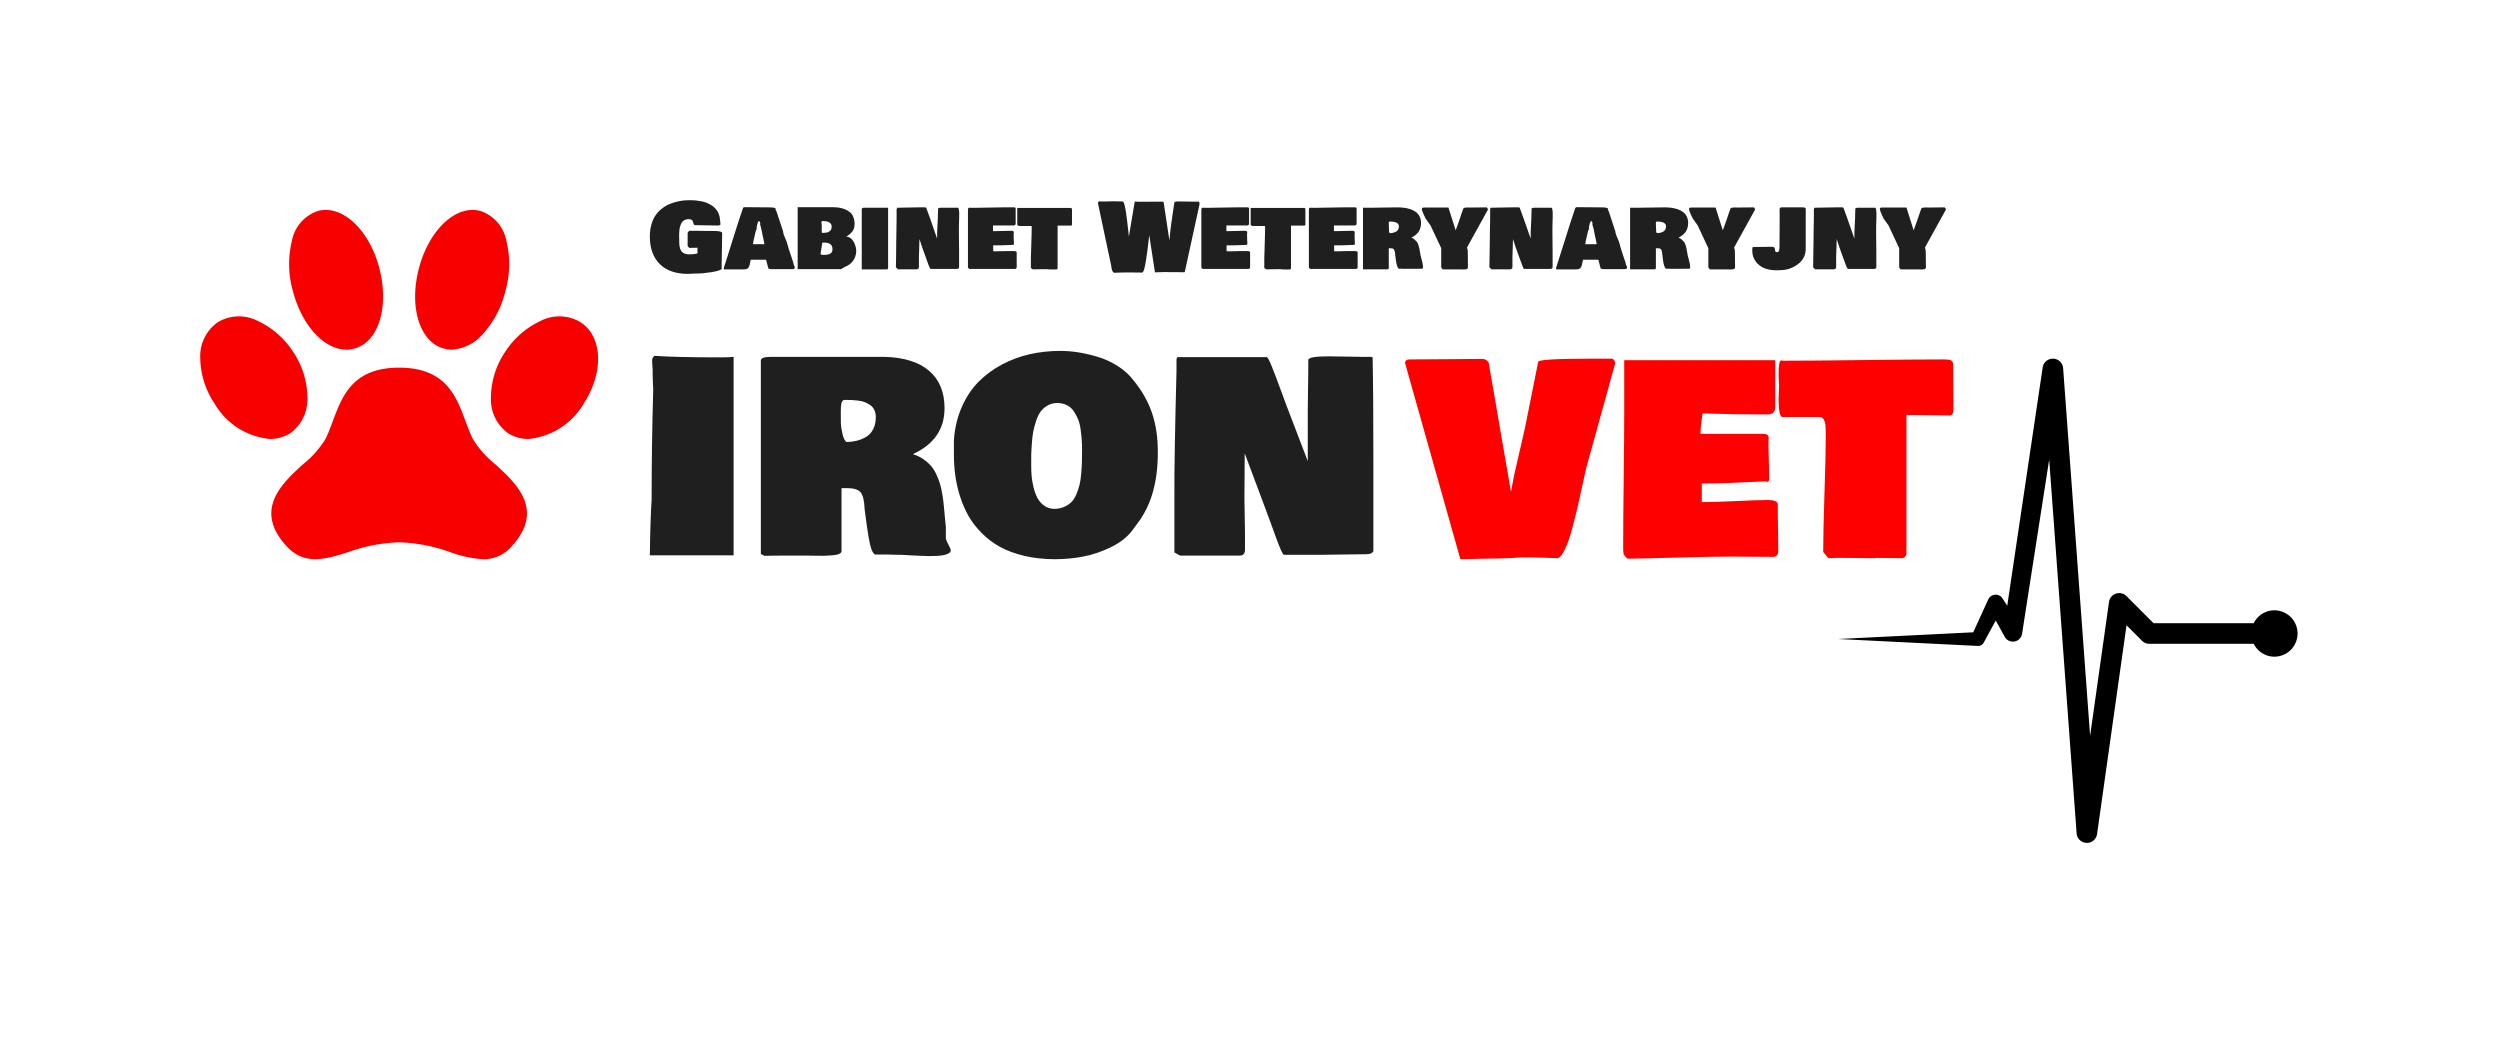
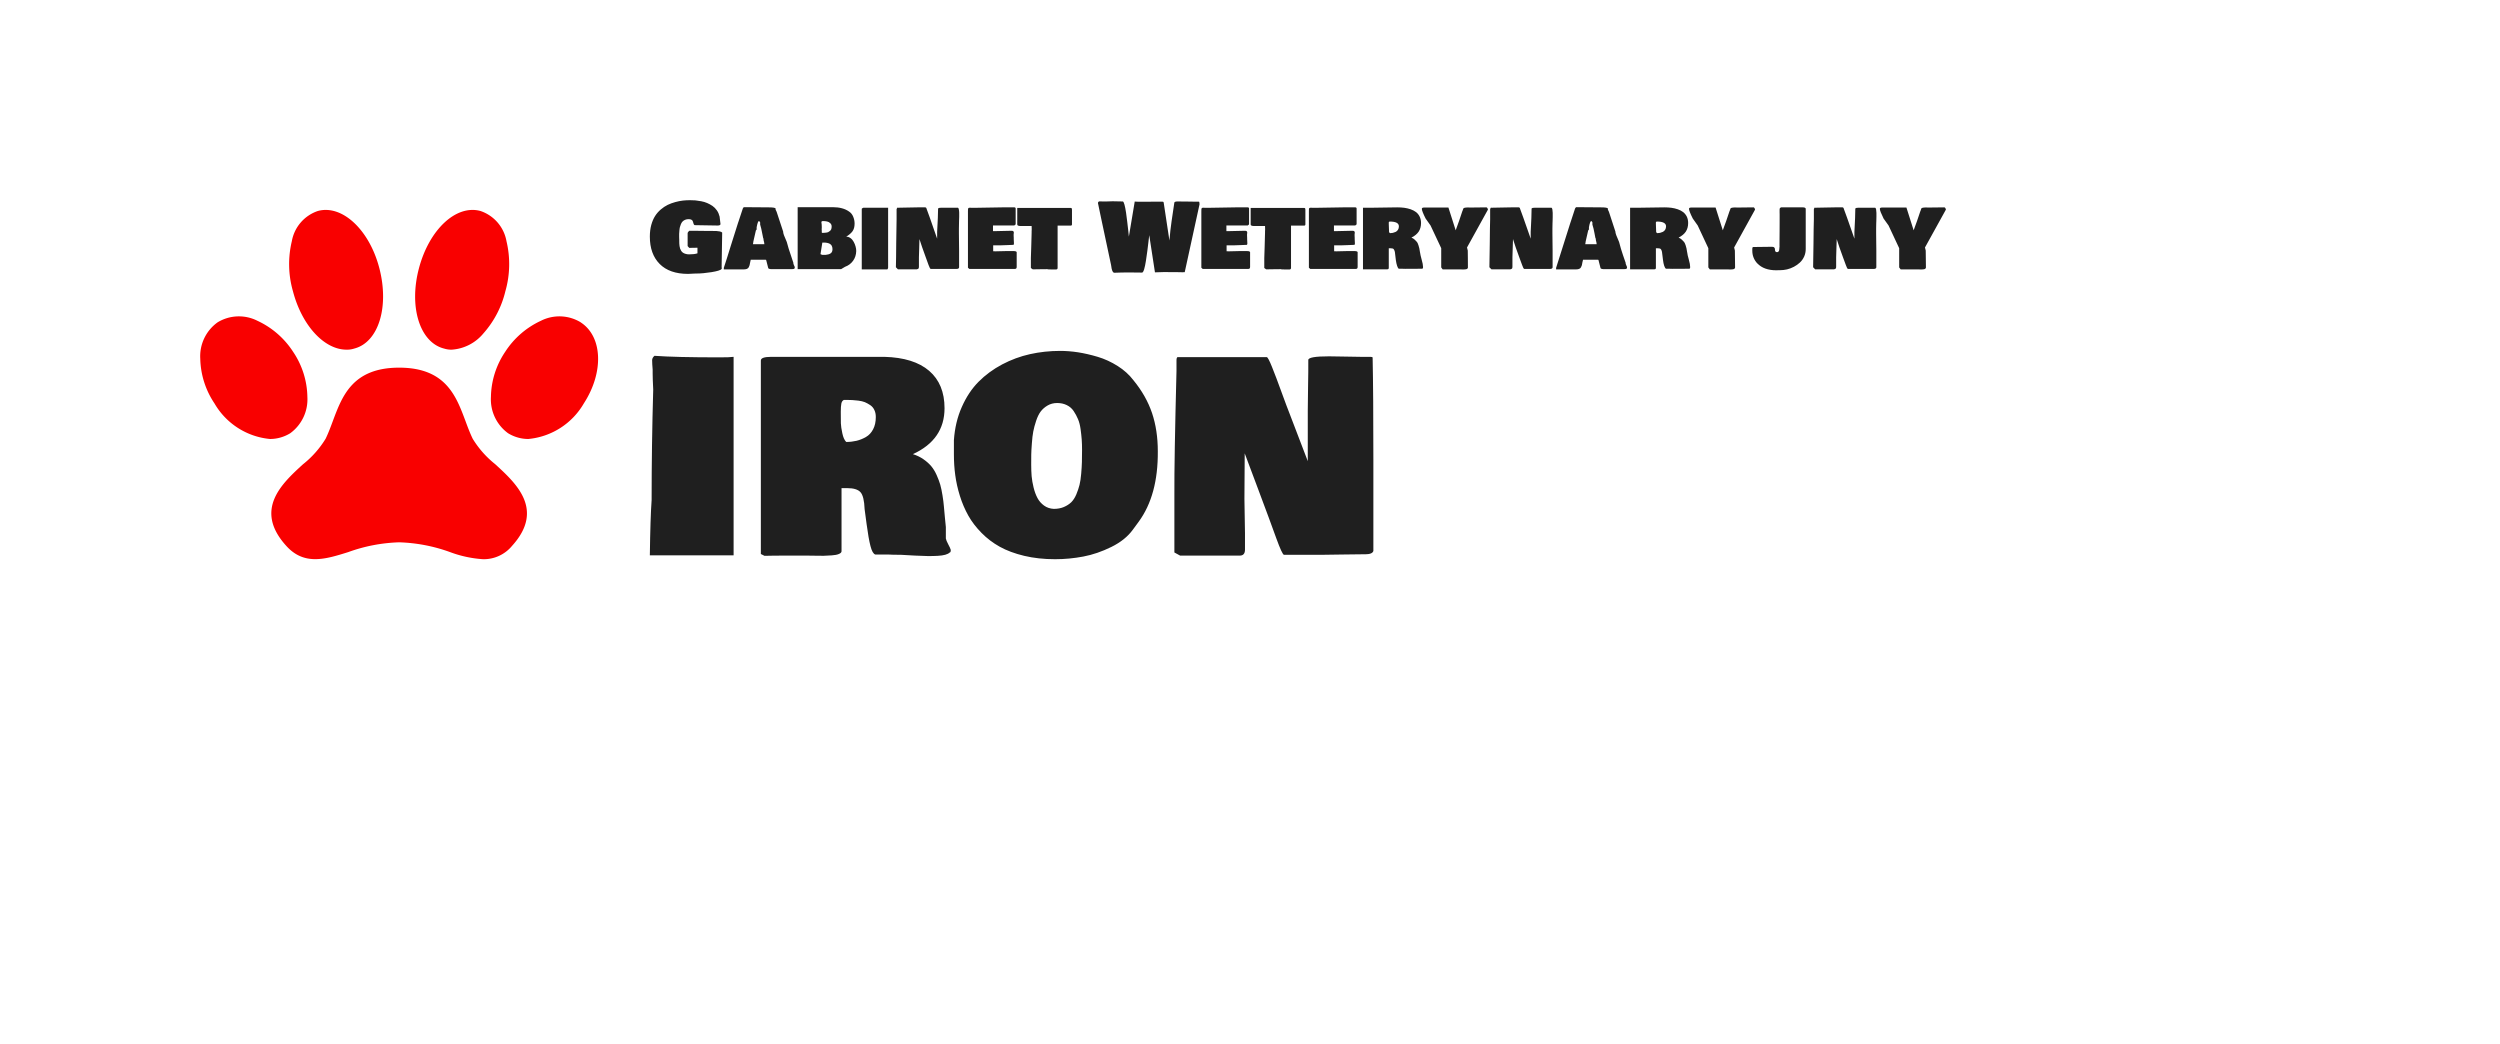
<svg xmlns="http://www.w3.org/2000/svg" id="SvgjsSvg197317" width="4096" height="1709.954" version="1.1">
  <defs id="SvgjsDefs197318" />
  <g id="SvgjsG197319" transform="translate(328, 328) scale(34.4)" opacity="1">
    <defs id="SvgjsDefs49946" />
    <g id="SvgjsG49947" transform="scale(0.223)" opacity="1">
      <g id="SvgjsG49948" class="text" transform="translate(316.189, 75.676) scale(1)" light-content="false" fill="#ff0000">
-         <path d="M-58.85 -40.86L-47.04 1C-46.03 0.96 -44.68 0.93 -43 0.91C-41.32 0.9 -39.73 0.87 -38.25 0.83C-36.76 0.79 -35.39 0.72 -34.13 0.61L-32.14 0.61C-31.47 0.61 -30.48 0.64 -29.17 0.69C-27.86 0.75 -26.87 0.78 -26.21 0.78C-25.73 0.61 -25.23 -0.03 -24.7 -1.14C-24.17 -2.24 -23.68 -3.65 -23.22 -5.35C-22.76 -7.05 -22.34 -8.68 -21.98 -10.24C-21.62 -11.8 -21.26 -13.43 -20.9 -15.14C-20.54 -16.85 -20.3 -17.95 -20.17 -18.45L-13.96 -40.89C-14.06 -41.39 -14.28 -41.71 -14.63 -41.83L-19.06 -41.83C-26.49 -41.83 -30.27 -41.61 -30.42 -41.17L-33.19 -27.32C-33.41 -26.26 -33.9 -24.13 -34.66 -20.9C-35.42 -17.68 -35.94 -15.18 -36.24 -13.41L-41 -41C-41.37 -41.52 -41.82 -41.78 -42.33 -41.78C-44.03 -41.78 -46.6 -41.76 -50.05 -41.72C-53.49 -41.69 -56.11 -41.67 -57.9 -41.67C-58.53 -41.67 -58.85 -41.4 -58.85 -40.86Z M-12.27 -1C-12.27 -0.85 -12.24 -0.52 -12.16 0L-11.39 0.89C-9.17 0.87 -5.59 0.79 -0.64 0.65C4.31 0.51 8.12 0.44 10.78 0.44C11.81 0.44 13.33 0.45 15.32 0.47C17.32 0.49 18.79 0.5 19.75 0.5C20.49 0.5 20.86 0.04 20.86 -0.89C20.86 -1.77 20.84 -3.08 20.81 -4.82C20.77 -6.56 20.75 -7.87 20.75 -8.75L20.75 -10.86C20.57 -11.38 19.86 -11.64 18.65 -11.64C17.09 -11.64 14.76 -11.56 11.65 -11.41C8.54 -11.27 6.16 -11.19 4.52 -11.19L4.52 -15.18L5.24 -15.18C8.04 -15.18 12.37 -15.33 18.2 -15.63C18.28 -15.55 18.37 -15.51 18.48 -15.51C18.72 -15.51 18.87 -15.7 18.92 -16.07C18.92 -16.96 18.89 -18.27 18.84 -20C18.78 -21.74 18.76 -23.05 18.76 -23.94C18.76 -24.03 18.77 -24.18 18.78 -24.38C18.8 -24.58 18.81 -24.73 18.81 -24.82C18.81 -25.16 18.72 -25.4 18.53 -25.54C18.35 -25.69 17.98 -25.77 17.43 -25.77L4.24 -25.77C4.24 -26.21 4.26 -26.67 4.31 -27.14C4.35 -27.61 4.42 -28.15 4.5 -28.77C4.59 -29.39 4.65 -29.85 4.68 -30.14C8.62 -30 12.98 -29.92 17.76 -29.92L18.53 -29.92C18.76 -29.92 18.96 -29.94 19.14 -29.99C19.33 -30.04 19.48 -30.09 19.59 -30.14C19.7 -30.2 19.8 -30.3 19.88 -30.43C19.96 -30.57 20.03 -30.68 20.07 -30.75C20.12 -30.83 20.15 -30.96 20.17 -31.15C20.19 -31.35 20.2 -31.48 20.2 -31.56L20.2 -32L20.2 -32.41L20.2 -41.5L-12.05 -41.5L-12.05 -30.03C-12.05 -26.87 -12.09 -22.21 -12.16 -16.04C-12.24 -9.87 -12.27 -5.21 -12.27 -2.05Z M20.92 -33.19C20.92 -30.79 21.18 -29.52 21.69 -29.37L29.62 -29.37C29.84 -29.37 30.03 -29.33 30.18 -29.24C30.34 -29.16 30.47 -29.03 30.56 -28.85C30.65 -28.68 30.73 -28.5 30.79 -28.33C30.86 -28.15 30.9 -27.93 30.93 -27.65C30.96 -27.37 30.97 -27.14 30.97 -26.96C30.97 -26.77 30.98 -26.53 30.99 -26.24C31 -25.94 31 -25.73 31 -25.6C31 -22.79 30.91 -18.62 30.72 -13.08C30.54 -7.54 30.45 -3.36 30.45 -0.55L31.56 0.78C32.26 0.78 32.79 0.76 33.16 0.72L34.83 0.72C35.55 0.72 36.64 0.73 38.11 0.75C39.58 0.77 40.72 0.78 41.53 0.78C41.57 0.74 41.6 0.72 41.64 0.72C42.29 0.72 43.23 0.73 44.47 0.75C45.7 0.77 46.65 0.78 47.29 0.78C47.79 0.74 48.11 0.44 48.23 -0.11L48.23 -29.81C49.27 -29.81 50.81 -29.79 52.86 -29.76C54.91 -29.72 56.45 -29.7 57.49 -29.7C58.01 -29.7 58.26 -30.18 58.26 -31.14C58.26 -32.12 58.25 -33.55 58.24 -35.42C58.22 -37.3 58.21 -38.71 58.21 -39.67L58.21 -40.45C58.21 -40.93 58.08 -41.25 57.83 -41.42C57.58 -41.59 56.99 -41.67 56.05 -41.67C52.28 -41.67 46.6 -41.62 39.02 -41.53C31.44 -41.44 25.72 -41.39 21.86 -41.39C21.75 -41.43 21.62 -41.45 21.47 -41.45C21.1 -41.45 20.92 -40.47 20.92 -38.51C20.92 -38.09 20.94 -37.59 20.97 -37.01C21.01 -36.44 21.03 -36.11 21.03 -36.02C21.03 -35.78 21.01 -35.33 20.97 -34.67C20.94 -34.02 20.92 -33.52 20.92 -33.19Z" />
-       </g>
+         </g>
      <g id="SvgjsG49949" class="text" transform="translate(234.055, 15.15) scale(1)" light-content="false" fill="#1f1f1f">
        <path d="M-138.02 -7.36C-138.02 -4.89 -137.32 -2.94 -135.92 -1.53C-134.52 -0.12 -132.5 0.59 -129.85 0.59C-129.67 0.59 -129.4 0.58 -129.04 0.55C-128.68 0.52 -128.4 0.51 -128.22 0.51L-127.96 0.51C-127.12 0.51 -126.09 0.41 -124.86 0.22C-123.62 0.02 -122.89 -0.21 -122.67 -0.47L-122.67 -0.69C-122.67 -0.72 -122.67 -0.75 -122.68 -0.79C-122.69 -0.83 -122.69 -0.87 -122.69 -0.89C-122.69 -1.63 -122.67 -2.82 -122.63 -4.47C-122.59 -6.11 -122.57 -7.37 -122.57 -8.23C-122.66 -8.34 -122.83 -8.42 -123.09 -8.48C-123.36 -8.53 -123.59 -8.56 -123.81 -8.57C-124.02 -8.58 -124.32 -8.58 -124.7 -8.58L-125.48 -8.58C-125.86 -8.58 -126.4 -8.59 -127.1 -8.6C-127.8 -8.61 -128.4 -8.62 -128.89 -8.62L-129.6 -8.62C-129.83 -8.42 -129.95 -8.24 -129.95 -8.07L-129.95 -5.35L-129.6 -4.96C-129.51 -4.96 -129.4 -4.96 -129.27 -4.97C-129.13 -4.98 -129.04 -4.98 -128.99 -4.98L-128.28 -4.98L-128.28 -5L-127.85 -5L-127.85 -3.8C-128.31 -3.65 -128.91 -3.58 -129.64 -3.58C-129.92 -3.58 -130.17 -3.62 -130.4 -3.69C-130.62 -3.75 -130.8 -3.84 -130.95 -3.94C-131.1 -4.04 -131.22 -4.18 -131.33 -4.34C-131.43 -4.51 -131.5 -4.67 -131.56 -4.82C-131.61 -4.96 -131.65 -5.15 -131.68 -5.36C-131.71 -5.58 -131.73 -5.76 -131.73 -5.89C-131.74 -6.03 -131.74 -6.21 -131.74 -6.42L-131.74 -6.71C-131.74 -6.76 -131.75 -6.84 -131.75 -6.97C-131.76 -7.09 -131.76 -7.2 -131.76 -7.28C-131.76 -7.56 -131.76 -7.79 -131.76 -7.96C-131.75 -8.13 -131.74 -8.37 -131.71 -8.66C-131.69 -8.96 -131.65 -9.21 -131.6 -9.4C-131.55 -9.6 -131.48 -9.81 -131.38 -10.05C-131.28 -10.28 -131.16 -10.47 -131.02 -10.61C-130.89 -10.75 -130.71 -10.86 -130.49 -10.96C-130.28 -11.05 -130.03 -11.1 -129.76 -11.1C-129.55 -11.1 -129.37 -11.07 -129.23 -11.02C-129.09 -10.96 -128.99 -10.89 -128.93 -10.81C-128.88 -10.73 -128.83 -10.63 -128.8 -10.53C-128.76 -10.42 -128.73 -10.33 -128.72 -10.23C-128.7 -10.14 -128.67 -10.06 -128.62 -9.98C-128.58 -9.9 -128.52 -9.85 -128.44 -9.82C-127.9 -9.82 -127.09 -9.81 -126.02 -9.78C-124.94 -9.76 -124.12 -9.74 -123.56 -9.74C-123.16 -9.74 -122.95 -9.84 -122.93 -10.04C-123.02 -10.92 -123.09 -11.46 -123.12 -11.65C-123.24 -12.14 -123.43 -12.58 -123.7 -12.97C-123.97 -13.36 -124.29 -13.68 -124.65 -13.93C-125.02 -14.18 -125.4 -14.38 -125.79 -14.55C-126.19 -14.72 -126.62 -14.85 -127.07 -14.93C-127.53 -15.01 -127.94 -15.07 -128.3 -15.11C-128.67 -15.14 -129.04 -15.15 -129.42 -15.15C-129.94 -15.15 -130.45 -15.13 -130.96 -15.07C-131.46 -15.01 -132 -14.91 -132.58 -14.75C-133.17 -14.59 -133.71 -14.39 -134.21 -14.15C-134.72 -13.9 -135.21 -13.57 -135.68 -13.17C-136.16 -12.76 -136.57 -12.29 -136.9 -11.77C-137.24 -11.24 -137.51 -10.6 -137.72 -9.85C-137.92 -9.1 -138.02 -8.27 -138.02 -7.36Z M-116.47 -2.44L-113.44 -2.44C-113.31 -2.44 -113.23 -2.43 -113.2 -2.42C-113.18 -2.4 -113.15 -2.33 -113.13 -2.2L-112.75 -0.71C-112.74 -0.66 -112.73 -0.61 -112.7 -0.58C-112.67 -0.55 -112.62 -0.52 -112.55 -0.5C-112.48 -0.48 -112.43 -0.47 -112.4 -0.46C-112.36 -0.46 -112.29 -0.45 -112.18 -0.43L-107.61 -0.43C-107.4 -0.43 -107.25 -0.46 -107.18 -0.51C-107.1 -0.56 -107.06 -0.68 -107.06 -0.87C-107.08 -0.93 -107.13 -1.04 -107.21 -1.2C-107.29 -1.36 -107.34 -1.48 -107.36 -1.57L-107.36 -1.77L-107.36 -1.75C-107.8 -3.02 -108.14 -4.04 -108.37 -4.8L-108.77 -6.22C-108.82 -6.38 -108.91 -6.59 -109.04 -6.87C-109.16 -7.15 -109.27 -7.41 -109.37 -7.66C-109.46 -7.9 -109.52 -8.12 -109.54 -8.31L-109.54 -8.42C-109.84 -9.31 -110.3 -10.73 -110.94 -12.67C-111.07 -12.92 -111.14 -13.07 -111.16 -13.13L-111.16 -13.38C-111.25 -13.54 -111.75 -13.62 -112.65 -13.62L-117.97 -13.66C-118.02 -13.61 -118.08 -13.53 -118.13 -13.43C-118.15 -13.41 -118.16 -13.4 -118.16 -13.38C-118.6 -12.02 -118.92 -11.03 -119.15 -10.39L-119.15 -10.41C-119.51 -9.3 -120.03 -7.67 -120.7 -5.51C-121.36 -3.35 -121.87 -1.75 -122.22 -0.71L-122.22 -0.37L-117.97 -0.37C-117.69 -0.37 -117.47 -0.41 -117.29 -0.48C-117.12 -0.55 -116.99 -0.67 -116.9 -0.82C-116.82 -0.98 -116.76 -1.12 -116.72 -1.26C-116.69 -1.41 -116.65 -1.6 -116.6 -1.85C-116.56 -2.09 -116.52 -2.29 -116.47 -2.44ZM-116 -5.94L-116 -5.9ZM-113.83 -7.12C-113.83 -7.1 -113.82 -7.06 -113.79 -7C-113.76 -6.95 -113.74 -6.91 -113.74 -6.89L-113.74 -6.67C-113.62 -6.23 -113.56 -5.92 -113.56 -5.75L-116 -5.75C-116 -5.77 -115.98 -5.87 -115.95 -6.03C-115.92 -6.2 -115.9 -6.31 -115.9 -6.38C-115.76 -6.97 -115.59 -7.74 -115.37 -8.7C-115.37 -8.71 -115.35 -8.73 -115.3 -8.77C-115.25 -8.81 -115.22 -8.85 -115.21 -8.9L-115.21 -9.37C-115.05 -10.21 -114.9 -10.65 -114.74 -10.69L-114.74 -10.71C-114.61 -10.65 -114.52 -10.55 -114.46 -10.41L-114.46 -9.94C-114.38 -9.68 -114.3 -9.39 -114.23 -9.09C-114.16 -8.78 -114.08 -8.43 -114.01 -8.02C-113.93 -7.61 -113.87 -7.31 -113.83 -7.12Z M-96.08 -7.36C-95.47 -7.73 -95.02 -8.12 -94.73 -8.52C-94.44 -8.93 -94.29 -9.47 -94.29 -10.14C-94.29 -10.66 -94.39 -11.16 -94.59 -11.63C-94.78 -12.1 -95.07 -12.46 -95.45 -12.71C-96.32 -13.34 -97.49 -13.66 -98.97 -13.66L-106.45 -13.66L-106.45 -0.43L-97.16 -0.43L-96.34 -0.92C-95.62 -1.18 -95.05 -1.61 -94.62 -2.2C-94.19 -2.79 -93.96 -3.49 -93.94 -4.29C-93.94 -4.59 -93.98 -4.92 -94.08 -5.26C-94.17 -5.6 -94.31 -5.94 -94.48 -6.25C-94.65 -6.57 -94.87 -6.84 -95.16 -7.05C-95.44 -7.26 -95.75 -7.36 -96.08 -7.36ZM-101.18 -6.1L-100.87 -6.1C-100.8 -6.1 -100.7 -6.1 -100.56 -6.09C-100.43 -6.08 -100.32 -6.06 -100.24 -6.05C-100.16 -6.03 -100.05 -6.01 -99.93 -5.98C-99.8 -5.95 -99.7 -5.91 -99.63 -5.86C-99.55 -5.82 -99.47 -5.76 -99.39 -5.69C-99.3 -5.62 -99.24 -5.53 -99.19 -5.44C-99.14 -5.35 -99.1 -5.24 -99.06 -5.12C-99.03 -4.99 -99.01 -4.85 -99.01 -4.7C-99.01 -4.28 -99.14 -3.98 -99.4 -3.8C-99.66 -3.62 -100 -3.52 -100.43 -3.48L-101.2 -3.48C-101.26 -3.5 -101.34 -3.52 -101.43 -3.56C-101.53 -3.59 -101.57 -3.62 -101.57 -3.65ZM-101.38 -10.43C-101.38 -10.56 -101.32 -10.65 -101.22 -10.69L-101.22 -10.67C-101.1 -10.67 -101.03 -10.67 -101 -10.69C-100.69 -10.69 -100.4 -10.66 -100.16 -10.6C-99.91 -10.55 -99.68 -10.43 -99.49 -10.24C-99.29 -10.06 -99.19 -9.82 -99.19 -9.53C-99.19 -9.31 -99.22 -9.12 -99.28 -8.95C-99.35 -8.79 -99.44 -8.66 -99.57 -8.57C-99.69 -8.47 -99.81 -8.39 -99.93 -8.33C-100.05 -8.28 -100.2 -8.24 -100.39 -8.22C-100.57 -8.2 -100.72 -8.18 -100.81 -8.18C-100.91 -8.17 -101.05 -8.17 -101.22 -8.17C-101.27 -8.19 -101.3 -8.23 -101.3 -8.31L-101.3 -8.62C-101.3 -8.68 -101.3 -8.75 -101.31 -8.84C-101.31 -8.93 -101.32 -8.99 -101.32 -9.01C-101.32 -9.03 -101.31 -9.07 -101.31 -9.11C-101.3 -9.16 -101.3 -9.19 -101.3 -9.21L-101.3 -9.41C-101.3 -9.79 -101.32 -10.14 -101.38 -10.43Z M-92.76 -0.37L-87.36 -0.37C-87.3 -0.37 -87.25 -0.4 -87.22 -0.45C-87.19 -0.5 -87.16 -0.59 -87.13 -0.73L-87.13 -13.54L-92.42 -13.54C-92.44 -13.52 -92.5 -13.49 -92.6 -13.45C-92.7 -13.4 -92.75 -13.36 -92.76 -13.3Z M-72.21 -13.54L-75.57 -13.54C-75.88 -13.54 -76.1 -13.53 -76.24 -13.5C-76.39 -13.47 -76.46 -13.41 -76.46 -13.3C-76.46 -12.33 -76.53 -10.69 -76.66 -8.38L-76.66 -6.93C-76.79 -7.3 -77.02 -7.96 -77.36 -8.93C-77.69 -9.9 -77.98 -10.72 -78.22 -11.41C-78.46 -12.09 -78.7 -12.75 -78.94 -13.38L-78.95 -13.45C-78.96 -13.51 -79.03 -13.56 -79.15 -13.61C-79.16 -13.62 -79.17 -13.62 -79.18 -13.62L-80.83 -13.62C-81.31 -13.62 -82.02 -13.61 -82.98 -13.58C-83.93 -13.55 -84.63 -13.54 -85.08 -13.54L-85.08 -13.58C-85.17 -13.58 -85.25 -13.46 -85.32 -13.23L-85.32 -11.1C-85.35 -9.98 -85.38 -8.27 -85.4 -5.94C-85.41 -3.62 -85.44 -1.92 -85.47 -0.83L-85.04 -0.39L-80.99 -0.39C-80.79 -0.44 -80.67 -0.5 -80.62 -0.58C-80.58 -0.65 -80.55 -0.79 -80.55 -0.98L-80.55 -2.99C-80.53 -3.42 -80.51 -4.06 -80.49 -4.92C-80.47 -5.77 -80.46 -6.42 -80.44 -6.85L-80.44 -6.91L-80.44 -6.85C-80.26 -6.28 -80.07 -5.7 -79.86 -5.1C-79.65 -4.5 -79.4 -3.8 -79.11 -3.01C-78.82 -2.22 -78.61 -1.65 -78.49 -1.3C-78.3 -0.77 -78.15 -0.5 -78.03 -0.47L-72.52 -0.47C-72.18 -0.47 -72 -0.58 -71.97 -0.81L-71.97 -4.39C-71.97 -4.77 -71.98 -5.36 -71.99 -6.16C-72.01 -6.96 -72.01 -7.59 -72.01 -8.05L-72.01 -9.09C-72.01 -9.56 -72.01 -9.93 -71.99 -10.19C-71.99 -10.27 -71.99 -10.45 -71.98 -10.74C-71.97 -11.02 -71.96 -11.31 -71.95 -11.58C-71.95 -11.86 -71.95 -12.15 -71.95 -12.45C-71.96 -12.75 -71.98 -13 -72.03 -13.2C-72.07 -13.4 -72.13 -13.51 -72.21 -13.54Z M-70.08 -12.71L-70.08 -0.73L-69.79 -0.47L-60.05 -0.47C-59.9 -0.48 -59.8 -0.52 -59.75 -0.59C-59.7 -0.66 -59.67 -0.77 -59.67 -0.91L-59.67 -4.05C-59.69 -4.09 -59.72 -4.13 -59.75 -4.17C-59.84 -4.25 -60.06 -4.29 -60.4 -4.29L-61.66 -4.29C-61.92 -4.29 -62.33 -4.28 -62.91 -4.26C-63.49 -4.24 -63.92 -4.23 -64.22 -4.23C-64.27 -4.23 -64.35 -4.23 -64.45 -4.24C-64.56 -4.25 -64.64 -4.25 -64.69 -4.25L-64.69 -5.51L-63.12 -5.51C-62.76 -5.51 -62.29 -5.53 -61.69 -5.56C-61.1 -5.59 -60.68 -5.61 -60.44 -5.61L-60.44 -5.59C-60.39 -5.59 -60.36 -5.6 -60.34 -5.63C-60.32 -5.65 -60.3 -5.71 -60.26 -5.79L-60.26 -6.04C-60.26 -6.15 -60.27 -6.27 -60.28 -6.42C-60.3 -6.56 -60.3 -6.7 -60.3 -6.85L-60.3 -7.12C-60.3 -7.18 -60.31 -7.25 -60.31 -7.34C-60.32 -7.42 -60.32 -7.47 -60.32 -7.5L-60.32 -7.87C-60.32 -7.91 -60.32 -7.96 -60.3 -8.04C-60.29 -8.12 -60.28 -8.17 -60.28 -8.21C-60.28 -8.34 -60.32 -8.44 -60.38 -8.51C-60.45 -8.58 -60.57 -8.62 -60.75 -8.62C-61.17 -8.62 -61.77 -8.61 -62.56 -8.58C-63.34 -8.55 -63.92 -8.54 -64.3 -8.54L-64.73 -8.54L-64.73 -9.76L-60.16 -9.76C-60.14 -9.78 -60.11 -9.81 -60.06 -9.85C-60 -9.88 -59.97 -9.9 -59.96 -9.91C-59.95 -9.92 -59.94 -9.94 -59.92 -9.97C-59.91 -10 -59.9 -10.04 -59.89 -10.08L-59.89 -13.36C-59.89 -13.51 -59.97 -13.6 -60.14 -13.62L-62.76 -13.62C-63.43 -13.62 -64.44 -13.6 -65.78 -13.57C-67.12 -13.54 -68.12 -13.52 -68.78 -13.52L-69.3 -13.52C-69.34 -13.53 -69.41 -13.54 -69.51 -13.54L-69.75 -13.54C-69.88 -13.54 -69.98 -13.49 -70.03 -13.4C-70.07 -13.34 -70.08 -13.11 -70.08 -12.71Z M-59.55 -9.96C-59.55 -9.85 -59.49 -9.77 -59.36 -9.72C-59.23 -9.67 -59.09 -9.64 -58.94 -9.64L-56.48 -9.64C-56.48 -9.59 -56.48 -9.47 -56.47 -9.29C-56.47 -9.11 -56.46 -8.99 -56.46 -8.94C-56.46 -8.88 -56.47 -8.8 -56.47 -8.69C-56.48 -8.58 -56.48 -8.5 -56.48 -8.44L-56.48 -8.19C-56.48 -7.47 -56.51 -6.48 -56.56 -5.24C-56.61 -3.99 -56.63 -3.18 -56.64 -2.79L-56.64 -0.67L-56.25 -0.39L-55.7 -0.39C-55.54 -0.39 -55.32 -0.4 -55.04 -0.4C-54.76 -0.41 -54.55 -0.41 -54.4 -0.41L-53.61 -0.41C-53.56 -0.41 -53.48 -0.42 -53.37 -0.42C-53.27 -0.43 -53.19 -0.43 -53.14 -0.43C-53.14 -0.38 -52.72 -0.35 -51.88 -0.35L-51.25 -0.35C-51.22 -0.36 -51.2 -0.37 -51.18 -0.37C-51.15 -0.37 -51.13 -0.38 -51.12 -0.38C-51.1 -0.39 -51.08 -0.4 -51.07 -0.41C-51.05 -0.42 -51.04 -0.42 -51.03 -0.43C-51.02 -0.43 -51.01 -0.44 -51 -0.46C-51 -0.47 -50.99 -0.49 -50.98 -0.49C-50.98 -0.5 -50.97 -0.51 -50.96 -0.53C-50.96 -0.55 -50.95 -0.56 -50.95 -0.57C-50.95 -0.58 -50.95 -0.59 -50.94 -0.62C-50.94 -0.65 -50.93 -0.66 -50.93 -0.67L-50.93 -9.72L-48.14 -9.72C-47.97 -9.72 -47.88 -9.8 -47.86 -9.96L-47.86 -13.11C-47.86 -13.23 -47.88 -13.32 -47.9 -13.38C-47.93 -13.44 -47.99 -13.48 -48.1 -13.5L-59.55 -13.5Z M-31.36 -7.68L-30.14 0.26C-28.89 0.22 -28.26 0.2 -28.22 0.2C-27.95 0.2 -27.54 0.2 -26.99 0.21C-26.44 0.21 -26.03 0.22 -25.76 0.22C-25.64 0.22 -25.48 0.22 -25.28 0.22C-25.08 0.22 -24.91 0.23 -24.76 0.23C-24.61 0.23 -24.44 0.24 -24.26 0.24C-24.07 0.24 -23.92 0.23 -23.78 0.22L-20.62 -14.27C-20.63 -14.47 -20.65 -14.62 -20.66 -14.71C-20.68 -14.8 -20.72 -14.84 -20.78 -14.84L-21.94 -14.84C-21.96 -14.84 -22.12 -14.84 -22.42 -14.85C-22.73 -14.86 -23 -14.86 -23.24 -14.86L-24.11 -14.86C-24.18 -14.86 -24.3 -14.86 -24.47 -14.87C-24.64 -14.88 -24.76 -14.89 -24.84 -14.88L-25.31 -14.88C-25.72 -14.88 -25.95 -14.8 -26 -14.64L-26.59 -10.65C-26.77 -9.41 -26.93 -8.04 -27.05 -6.54L-28.28 -14.68C-28.31 -14.79 -28.4 -14.84 -28.54 -14.84C-29.04 -14.84 -29.79 -14.84 -30.8 -14.83C-31.8 -14.82 -32.57 -14.82 -33.1 -14.82L-33.71 -14.82C-33.9 -14.82 -34.15 -14.83 -34.46 -14.86L-35.71 -7.37C-35.71 -7.38 -35.75 -7.78 -35.83 -8.56C-35.92 -9.33 -35.99 -10 -36.06 -10.54C-36.12 -11.09 -36.21 -11.73 -36.31 -12.47C-36.42 -13.2 -36.53 -13.78 -36.65 -14.2C-36.76 -14.62 -36.88 -14.85 -37 -14.88L-37.3 -14.88C-37.43 -14.88 -37.52 -14.89 -37.59 -14.9L-38.16 -14.9C-38.23 -14.9 -38.39 -14.9 -38.63 -14.91C-38.88 -14.92 -39.06 -14.92 -39.18 -14.92C-39.32 -14.92 -39.53 -14.91 -39.82 -14.9C-40.12 -14.89 -40.35 -14.88 -40.5 -14.88L-41.29 -14.88C-41.63 -14.88 -41.88 -14.89 -42.04 -14.9C-42.22 -14.83 -42.31 -14.71 -42.31 -14.52L-41.62 -11.22C-41.36 -10.04 -40.65 -6.75 -39.52 -1.34C-39.51 -1.28 -39.49 -1.17 -39.46 -1C-39.44 -0.83 -39.42 -0.69 -39.4 -0.59C-39.37 -0.48 -39.34 -0.35 -39.3 -0.22C-39.26 -0.08 -39.2 0.04 -39.13 0.14C-39.06 0.24 -38.98 0.31 -38.89 0.35C-37.82 0.3 -36.65 0.28 -35.39 0.28C-35.1 0.28 -34.69 0.28 -34.14 0.3C-33.59 0.31 -33.17 0.31 -32.89 0.31C-32.74 0.31 -32.6 0.08 -32.45 -0.39C-32.31 -0.87 -32.18 -1.46 -32.07 -2.19C-31.96 -2.91 -31.86 -3.64 -31.76 -4.36C-31.67 -5.08 -31.59 -5.77 -31.51 -6.43C-31.44 -7.08 -31.39 -7.5 -31.36 -7.68Z M-20.23 -12.71L-20.23 -0.73L-19.94 -0.47L-10.19 -0.47C-10.05 -0.48 -9.95 -0.52 -9.9 -0.59C-9.85 -0.66 -9.82 -0.77 -9.82 -0.91L-9.82 -4.05C-9.84 -4.09 -9.87 -4.13 -9.9 -4.17C-9.99 -4.25 -10.21 -4.29 -10.55 -4.29L-11.81 -4.29C-12.06 -4.29 -12.48 -4.28 -13.06 -4.26C-13.64 -4.24 -14.07 -4.23 -14.37 -4.23C-14.42 -4.23 -14.5 -4.23 -14.6 -4.24C-14.71 -4.25 -14.79 -4.25 -14.84 -4.25L-14.84 -5.51L-13.26 -5.51C-12.91 -5.51 -12.44 -5.53 -11.84 -5.56C-11.25 -5.59 -10.83 -5.61 -10.59 -5.61L-10.59 -5.59C-10.54 -5.59 -10.51 -5.6 -10.49 -5.63C-10.47 -5.65 -10.44 -5.71 -10.41 -5.79L-10.41 -6.04C-10.41 -6.15 -10.42 -6.27 -10.43 -6.42C-10.44 -6.56 -10.45 -6.7 -10.45 -6.85L-10.45 -7.12C-10.45 -7.18 -10.45 -7.25 -10.46 -7.34C-10.47 -7.42 -10.47 -7.47 -10.47 -7.5L-10.47 -7.87C-10.47 -7.91 -10.46 -7.96 -10.45 -8.04C-10.44 -8.12 -10.43 -8.17 -10.43 -8.21C-10.43 -8.34 -10.46 -8.44 -10.53 -8.51C-10.59 -8.58 -10.72 -8.62 -10.9 -8.62C-11.32 -8.62 -11.92 -8.61 -12.7 -8.58C-13.48 -8.55 -14.07 -8.54 -14.45 -8.54L-14.88 -8.54L-14.88 -9.76L-10.31 -9.76C-10.29 -9.78 -10.26 -9.81 -10.2 -9.85C-10.15 -9.88 -10.12 -9.9 -10.11 -9.91C-10.1 -9.92 -10.09 -9.94 -10.07 -9.97C-10.06 -10 -10.04 -10.04 -10.04 -10.08L-10.04 -13.36C-10.04 -13.51 -10.12 -13.6 -10.29 -13.62L-12.91 -13.62C-13.58 -13.62 -14.59 -13.6 -15.93 -13.57C-17.27 -13.54 -18.27 -13.52 -18.93 -13.52L-19.44 -13.52C-19.48 -13.53 -19.56 -13.54 -19.66 -13.54L-19.9 -13.54C-20.03 -13.54 -20.12 -13.49 -20.18 -13.4C-20.22 -13.34 -20.23 -13.11 -20.23 -12.71Z M-9.7 -9.96C-9.7 -9.85 -9.64 -9.77 -9.51 -9.72C-9.37 -9.67 -9.24 -9.64 -9.09 -9.64L-6.63 -9.64C-6.63 -9.59 -6.63 -9.47 -6.62 -9.29C-6.62 -9.11 -6.61 -8.99 -6.61 -8.94C-6.61 -8.88 -6.62 -8.8 -6.62 -8.69C-6.63 -8.58 -6.63 -8.5 -6.63 -8.44L-6.63 -8.19C-6.63 -7.47 -6.66 -6.48 -6.71 -5.24C-6.76 -3.99 -6.78 -3.18 -6.79 -2.79L-6.79 -0.67L-6.4 -0.39L-5.85 -0.39C-5.69 -0.39 -5.47 -0.4 -5.19 -0.4C-4.91 -0.41 -4.7 -0.41 -4.55 -0.41L-3.76 -0.41C-3.71 -0.41 -3.63 -0.42 -3.52 -0.42C-3.42 -0.43 -3.34 -0.43 -3.29 -0.43C-3.29 -0.38 -2.87 -0.35 -2.03 -0.35L-1.4 -0.35C-1.37 -0.36 -1.35 -0.37 -1.32 -0.37C-1.3 -0.37 -1.28 -0.38 -1.26 -0.38C-1.25 -0.39 -1.23 -0.4 -1.22 -0.41C-1.2 -0.42 -1.19 -0.42 -1.18 -0.43C-1.17 -0.43 -1.16 -0.44 -1.15 -0.46C-1.14 -0.47 -1.14 -0.49 -1.13 -0.49C-1.13 -0.5 -1.12 -0.51 -1.11 -0.53C-1.11 -0.55 -1.1 -0.56 -1.1 -0.57C-1.1 -0.58 -1.1 -0.59 -1.09 -0.62C-1.09 -0.65 -1.08 -0.66 -1.08 -0.67L-1.08 -9.72L1.71 -9.72C1.88 -9.72 1.97 -9.8 1.99 -9.96L1.99 -13.11C1.99 -13.23 1.97 -13.32 1.95 -13.38C1.92 -13.44 1.86 -13.48 1.75 -13.5L-9.7 -13.5Z M2.74 -12.71L2.74 -0.73L3.03 -0.47L12.77 -0.47C12.92 -0.48 13.02 -0.52 13.07 -0.59C13.12 -0.66 13.15 -0.77 13.15 -0.91L13.15 -4.05C13.13 -4.09 13.1 -4.13 13.07 -4.17C12.98 -4.25 12.76 -4.29 12.42 -4.29L11.16 -4.29C10.9 -4.29 10.49 -4.28 9.91 -4.26C9.33 -4.24 8.9 -4.23 8.6 -4.23C8.55 -4.23 8.47 -4.23 8.36 -4.24C8.26 -4.25 8.18 -4.25 8.13 -4.25L8.13 -5.51L9.7 -5.51C10.06 -5.51 10.53 -5.53 11.12 -5.56C11.72 -5.59 12.14 -5.61 12.38 -5.61L12.38 -5.59C12.43 -5.59 12.46 -5.6 12.48 -5.63C12.5 -5.65 12.52 -5.71 12.56 -5.79L12.56 -6.04C12.56 -6.15 12.55 -6.27 12.54 -6.42C12.52 -6.56 12.52 -6.7 12.52 -6.85L12.52 -7.12C12.52 -7.18 12.51 -7.25 12.51 -7.34C12.5 -7.42 12.5 -7.47 12.5 -7.5L12.5 -7.87C12.5 -7.91 12.5 -7.96 12.52 -8.04C12.53 -8.12 12.54 -8.17 12.54 -8.21C12.54 -8.34 12.5 -8.44 12.44 -8.51C12.37 -8.58 12.25 -8.62 12.06 -8.62C11.64 -8.62 11.04 -8.61 10.26 -8.58C9.48 -8.55 8.9 -8.54 8.52 -8.54L8.09 -8.54L8.09 -9.76L12.65 -9.76C12.67 -9.78 12.71 -9.81 12.76 -9.85C12.82 -9.88 12.85 -9.9 12.86 -9.91C12.87 -9.92 12.88 -9.94 12.9 -9.97C12.91 -10 12.92 -10.04 12.93 -10.08L12.93 -13.36C12.93 -13.51 12.85 -13.6 12.67 -13.62L10.06 -13.62C9.39 -13.62 8.38 -13.6 7.04 -13.57C5.7 -13.54 4.7 -13.52 4.03 -13.52L3.52 -13.52C3.48 -13.53 3.41 -13.54 3.31 -13.54L3.07 -13.54C2.94 -13.54 2.84 -13.49 2.78 -13.4C2.75 -13.34 2.74 -13.11 2.74 -12.71Z M14.29 -13.54L14.29 -0.39L19.46 -0.39C19.5 -0.39 19.54 -0.4 19.57 -0.4C19.6 -0.41 19.62 -0.42 19.65 -0.42C19.67 -0.43 19.69 -0.44 19.71 -0.46L19.74 -0.5C19.75 -0.51 19.76 -0.52 19.77 -0.55C19.78 -0.58 19.78 -0.6 19.79 -0.62C19.8 -0.63 19.8 -0.66 19.8 -0.69L19.8 -0.76L19.8 -0.85L19.8 -0.94L19.8 -4.88L20.25 -4.88C20.41 -4.88 20.54 -4.86 20.64 -4.83C20.74 -4.8 20.82 -4.74 20.88 -4.65C20.94 -4.56 20.98 -4.49 21 -4.42C21.03 -4.36 21.06 -4.26 21.1 -4.11L21.31 -2.36C21.37 -1.9 21.46 -1.49 21.58 -1.12C21.7 -0.75 21.83 -0.55 21.96 -0.51L22.63 -0.51C22.95 -0.51 23.18 -0.51 23.34 -0.49C23.73 -0.49 24.32 -0.5 25.12 -0.5C25.91 -0.51 26.51 -0.51 26.9 -0.51C27.05 -0.51 27.12 -0.63 27.12 -0.87C27.12 -1.24 27.02 -1.78 26.82 -2.47C26.63 -3.17 26.52 -3.65 26.49 -3.92C26.48 -3.96 26.47 -4.03 26.45 -4.12C26.39 -4.52 26.34 -4.77 26.32 -4.88C26.3 -4.98 26.24 -5.19 26.14 -5.52C26.04 -5.84 25.93 -6.07 25.83 -6.21C25.72 -6.35 25.56 -6.51 25.36 -6.7C25.16 -6.89 24.92 -7.05 24.64 -7.16C25.34 -7.51 25.85 -7.94 26.19 -8.44C26.52 -8.95 26.69 -9.56 26.69 -10.27C26.69 -10.79 26.59 -11.25 26.39 -11.65C26.2 -12.04 25.94 -12.36 25.62 -12.61C25.3 -12.85 24.92 -13.05 24.47 -13.21C24.02 -13.36 23.56 -13.47 23.1 -13.53C22.64 -13.59 22.14 -13.62 21.61 -13.62C20.99 -13.62 20.06 -13.61 18.82 -13.58C17.58 -13.55 16.68 -13.54 16.12 -13.54ZM19.86 -8.34C19.86 -8.53 19.85 -8.82 19.83 -9.2C19.81 -9.58 19.8 -9.87 19.8 -10.06L19.8 -10.43C19.8 -10.5 19.86 -10.56 20 -10.59C21.31 -10.59 21.96 -10.25 21.96 -9.56C21.96 -9.28 21.9 -9.04 21.77 -8.84C21.64 -8.63 21.48 -8.48 21.27 -8.38C21.06 -8.29 20.86 -8.22 20.66 -8.17C20.47 -8.13 20.27 -8.11 20.07 -8.11C20.05 -8.12 20.02 -8.13 20 -8.16C19.97 -8.18 19.94 -8.22 19.92 -8.26C19.89 -8.3 19.87 -8.33 19.86 -8.34Z M32.54 -13.58L27.34 -13.58C27.02 -13.58 26.86 -13.49 26.86 -13.3C26.86 -13 27.13 -12.3 27.67 -11.23L28.72 -9.75L31 -4.9L31 -0.79L31.31 -0.37L35.07 -0.37C35.14 -0.37 35.26 -0.37 35.45 -0.36C35.64 -0.36 35.78 -0.36 35.88 -0.36C35.98 -0.36 36.1 -0.37 36.24 -0.39C36.37 -0.41 36.48 -0.44 36.55 -0.5C36.63 -0.56 36.68 -0.64 36.7 -0.73L36.7 -1.02C36.7 -1.33 36.7 -1.87 36.69 -2.65C36.67 -3.43 36.67 -4.01 36.67 -4.39L36.51 -5.05L40.98 -13.14C40.91 -13.44 40.8 -13.6 40.64 -13.62C39.4 -13.61 38.25 -13.59 37.18 -13.58C37.12 -13.58 37.06 -13.58 36.98 -13.59C36.89 -13.6 36.83 -13.6 36.78 -13.6C36.13 -13.6 35.77 -13.52 35.72 -13.36C35.71 -13.27 35.67 -13.15 35.6 -13.01C35.54 -12.86 35.5 -12.77 35.48 -12.71C35.05 -11.38 34.59 -10.05 34.09 -8.72Z M54.56 -13.54L51.19 -13.54C50.89 -13.54 50.66 -13.53 50.52 -13.5C50.38 -13.47 50.3 -13.41 50.3 -13.3C50.3 -12.33 50.24 -10.69 50.11 -8.38L50.11 -6.93C49.98 -7.3 49.74 -7.96 49.41 -8.93C49.07 -9.9 48.79 -10.72 48.54 -11.41C48.3 -12.09 48.06 -12.75 47.82 -13.38L47.81 -13.45C47.8 -13.51 47.74 -13.56 47.62 -13.61C47.6 -13.62 47.59 -13.62 47.59 -13.62L45.94 -13.62C45.46 -13.62 44.74 -13.61 43.78 -13.58C42.83 -13.55 42.13 -13.54 41.68 -13.54L41.68 -13.58C41.59 -13.58 41.51 -13.46 41.45 -13.23L41.45 -11.1C41.41 -9.98 41.39 -8.27 41.37 -5.94C41.35 -3.62 41.32 -1.92 41.29 -0.83L41.72 -0.39L45.78 -0.39C45.97 -0.44 46.1 -0.5 46.14 -0.58C46.19 -0.65 46.21 -0.79 46.21 -0.98L46.21 -2.99C46.23 -3.42 46.25 -4.06 46.27 -4.92C46.29 -5.77 46.31 -6.42 46.33 -6.85L46.33 -6.91L46.33 -6.85C46.5 -6.28 46.69 -5.7 46.9 -5.1C47.11 -4.5 47.36 -3.8 47.65 -3.01C47.94 -2.22 48.15 -1.65 48.28 -1.3C48.46 -0.77 48.61 -0.5 48.73 -0.47L54.24 -0.47C54.58 -0.47 54.77 -0.58 54.79 -0.81L54.79 -4.39C54.79 -4.77 54.78 -5.36 54.77 -6.16C54.76 -6.96 54.75 -7.59 54.75 -8.05L54.75 -9.09C54.75 -9.56 54.76 -9.93 54.77 -10.19C54.77 -10.27 54.78 -10.45 54.79 -10.74C54.8 -11.02 54.8 -11.31 54.81 -11.58C54.82 -11.86 54.82 -12.15 54.81 -12.45C54.8 -12.75 54.78 -13 54.74 -13.2C54.69 -13.4 54.63 -13.51 54.56 -13.54Z M61.29 -2.44L64.32 -2.44C64.45 -2.44 64.53 -2.43 64.55 -2.42C64.58 -2.4 64.61 -2.33 64.63 -2.2L65.01 -0.71C65.01 -0.66 65.03 -0.61 65.06 -0.58C65.09 -0.55 65.14 -0.52 65.21 -0.5C65.28 -0.48 65.33 -0.47 65.36 -0.46C65.39 -0.46 65.46 -0.45 65.58 -0.43L70.14 -0.43C70.36 -0.43 70.5 -0.46 70.58 -0.51C70.66 -0.56 70.69 -0.68 70.69 -0.87C70.67 -0.93 70.62 -1.04 70.55 -1.2C70.47 -1.36 70.42 -1.48 70.4 -1.57L70.4 -1.77L70.4 -1.75C69.95 -3.02 69.61 -4.04 69.38 -4.8L68.99 -6.22C68.94 -6.38 68.85 -6.59 68.72 -6.87C68.59 -7.15 68.48 -7.41 68.39 -7.66C68.3 -7.9 68.24 -8.12 68.21 -8.31L68.21 -8.42C67.92 -9.31 67.45 -10.73 66.82 -12.67C66.69 -12.92 66.61 -13.07 66.6 -13.13L66.6 -13.38C66.51 -13.54 66.01 -13.62 65.1 -13.62L59.79 -13.66C59.74 -13.61 59.68 -13.53 59.62 -13.43C59.61 -13.41 59.6 -13.4 59.59 -13.38C59.16 -12.02 58.83 -11.03 58.61 -10.39L58.61 -10.41C58.24 -9.3 57.73 -7.67 57.06 -5.51C56.39 -3.35 55.89 -1.75 55.54 -0.71L55.54 -0.37L59.79 -0.37C60.07 -0.37 60.29 -0.41 60.46 -0.48C60.64 -0.55 60.77 -0.67 60.85 -0.82C60.94 -0.98 61 -1.12 61.04 -1.26C61.07 -1.41 61.11 -1.6 61.15 -1.85C61.2 -2.09 61.24 -2.29 61.29 -2.44ZM61.76 -5.94L61.76 -5.9ZM63.92 -7.12C63.92 -7.1 63.94 -7.06 63.97 -7C64 -6.95 64.02 -6.91 64.02 -6.89L64.02 -6.67C64.14 -6.23 64.2 -5.92 64.2 -5.75L61.76 -5.75C61.76 -5.77 61.77 -5.87 61.81 -6.03C61.84 -6.2 61.86 -6.31 61.86 -6.38C61.99 -6.97 62.17 -7.74 62.39 -8.7C62.39 -8.71 62.41 -8.73 62.46 -8.77C62.5 -8.81 62.53 -8.85 62.55 -8.9L62.55 -9.37C62.7 -10.21 62.86 -10.65 63.02 -10.69L63.02 -10.71C63.15 -10.65 63.24 -10.55 63.29 -10.41L63.29 -9.94C63.38 -9.68 63.46 -9.39 63.53 -9.09C63.6 -8.78 63.68 -8.43 63.75 -8.02C63.83 -7.61 63.88 -7.31 63.92 -7.12Z M71.34 -13.54L71.34 -0.39L76.52 -0.39C76.56 -0.39 76.59 -0.4 76.62 -0.4C76.65 -0.41 76.68 -0.42 76.7 -0.42C76.72 -0.43 76.74 -0.44 76.76 -0.46L76.8 -0.5C76.81 -0.51 76.82 -0.52 76.82 -0.55C76.83 -0.58 76.84 -0.6 76.84 -0.62C76.85 -0.63 76.85 -0.66 76.85 -0.69L76.85 -0.76L76.85 -0.85L76.85 -0.94L76.85 -4.88L77.31 -4.88C77.46 -4.88 77.59 -4.86 77.69 -4.83C77.8 -4.8 77.88 -4.74 77.94 -4.65C78 -4.56 78.04 -4.49 78.06 -4.42C78.08 -4.36 78.11 -4.26 78.15 -4.11L78.37 -2.36C78.42 -1.9 78.51 -1.49 78.63 -1.12C78.76 -0.75 78.89 -0.55 79.02 -0.51L79.69 -0.51C80 -0.51 80.24 -0.51 80.4 -0.49C80.78 -0.49 81.38 -0.5 82.17 -0.5C82.97 -0.51 83.56 -0.51 83.96 -0.51C84.1 -0.51 84.17 -0.63 84.17 -0.87C84.17 -1.24 84.08 -1.78 83.88 -2.47C83.68 -3.17 83.57 -3.65 83.55 -3.92C83.54 -3.96 83.53 -4.03 83.51 -4.12C83.44 -4.52 83.4 -4.77 83.38 -4.88C83.36 -4.98 83.3 -5.19 83.2 -5.52C83.09 -5.84 82.99 -6.07 82.88 -6.21C82.77 -6.35 82.62 -6.51 82.41 -6.7C82.21 -6.89 81.97 -7.05 81.7 -7.16C82.39 -7.51 82.91 -7.94 83.24 -8.44C83.57 -8.95 83.74 -9.56 83.74 -10.27C83.74 -10.79 83.64 -11.25 83.45 -11.65C83.25 -12.04 82.99 -12.36 82.67 -12.61C82.36 -12.85 81.97 -13.05 81.52 -13.21C81.07 -13.36 80.62 -13.47 80.16 -13.53C79.69 -13.59 79.2 -13.62 78.66 -13.62C78.05 -13.62 77.12 -13.61 75.88 -13.58C74.64 -13.55 73.74 -13.54 73.17 -13.54ZM76.91 -8.34C76.91 -8.53 76.9 -8.82 76.88 -9.2C76.86 -9.58 76.85 -9.87 76.85 -10.06L76.85 -10.43C76.85 -10.5 76.92 -10.56 77.05 -10.59C78.36 -10.59 79.02 -10.25 79.02 -9.56C79.02 -9.28 78.95 -9.04 78.83 -8.84C78.7 -8.63 78.53 -8.48 78.32 -8.38C78.12 -8.29 77.92 -8.22 77.72 -8.17C77.52 -8.13 77.33 -8.11 77.13 -8.11C77.1 -8.12 77.08 -8.13 77.05 -8.16C77.02 -8.18 77 -8.22 76.97 -8.26C76.95 -8.3 76.93 -8.33 76.91 -8.34Z M89.6 -13.58L84.39 -13.58C84.08 -13.58 83.92 -13.49 83.92 -13.3C83.92 -13 84.19 -12.3 84.73 -11.23L85.78 -9.75L88.05 -4.9L88.05 -0.79L88.37 -0.37L92.13 -0.37C92.19 -0.37 92.32 -0.37 92.5 -0.36C92.69 -0.36 92.84 -0.36 92.94 -0.36C93.04 -0.36 93.16 -0.37 93.29 -0.39C93.43 -0.41 93.53 -0.44 93.61 -0.5C93.68 -0.56 93.73 -0.64 93.76 -0.73L93.76 -1.02C93.76 -1.33 93.75 -1.87 93.74 -2.65C93.73 -3.43 93.72 -4.01 93.72 -4.39L93.56 -5.05L98.03 -13.14C97.96 -13.44 97.85 -13.6 97.7 -13.62C96.46 -13.61 95.3 -13.59 94.23 -13.58C94.18 -13.58 94.11 -13.58 94.03 -13.59C93.95 -13.6 93.88 -13.6 93.84 -13.6C93.18 -13.6 92.83 -13.52 92.78 -13.36C92.76 -13.27 92.72 -13.15 92.66 -13.01C92.59 -12.86 92.55 -12.77 92.54 -12.71C92.11 -11.38 91.64 -10.05 91.14 -8.72Z M108.85 -4.72L108.85 -13.34C108.81 -13.53 108.59 -13.62 108.21 -13.62L103.58 -13.62C103.45 -13.56 103.36 -13.49 103.32 -13.42C103.28 -13.34 103.27 -13.23 103.27 -13.07L103.27 -12.48C103.27 -12.41 103.27 -12.31 103.28 -12.18C103.28 -12.06 103.28 -11.96 103.28 -11.89L103.28 -11.26C103.28 -10.64 103.28 -9.74 103.27 -8.55C103.25 -7.36 103.25 -6.47 103.25 -5.88L103.25 -5.24C103.23 -5.17 103.22 -5.05 103.22 -4.89C103.21 -4.72 103.2 -4.58 103.18 -4.48C103.17 -4.38 103.12 -4.28 103.04 -4.19C102.97 -4.1 102.86 -4.05 102.71 -4.05C102.54 -4.05 102.43 -4.11 102.36 -4.23C102.3 -4.35 102.27 -4.48 102.28 -4.62C102.29 -4.77 102.25 -4.9 102.15 -5.02C102.06 -5.14 101.9 -5.2 101.67 -5.2C101.31 -5.2 100.77 -5.19 100.05 -5.18C99.33 -5.16 98.78 -5.16 98.42 -5.16L97.72 -5.16C97.6 -5.16 97.52 -5.12 97.49 -5.05C97.46 -4.98 97.44 -4.87 97.44 -4.72L97.44 -4.37C97.44 -3.33 97.8 -2.41 98.52 -1.63L98.52 -1.65C99.44 -0.67 100.8 -0.18 102.6 -0.18C102.65 -0.18 102.73 -0.18 102.83 -0.19C102.94 -0.19 103.02 -0.2 103.07 -0.2L103.38 -0.2C103.86 -0.2 104.35 -0.26 104.85 -0.37C105.36 -0.49 105.85 -0.68 106.33 -0.93C106.8 -1.18 107.23 -1.48 107.6 -1.83C107.98 -2.18 108.28 -2.6 108.51 -3.1C108.74 -3.61 108.85 -4.15 108.85 -4.72ZM103.3 -5.27L103.3 -5.22L103.27 -5.22C103.25 -5.24 103.27 -5.26 103.3 -5.27Z M123.69 -13.54L120.33 -13.54C120.03 -13.54 119.8 -13.53 119.66 -13.5C119.51 -13.47 119.44 -13.41 119.44 -13.3C119.44 -12.33 119.38 -10.69 119.25 -8.38L119.25 -6.93C119.11 -7.3 118.88 -7.96 118.55 -8.93C118.21 -9.9 117.92 -10.72 117.68 -11.41C117.44 -12.09 117.2 -12.75 116.96 -13.38L116.95 -13.45C116.94 -13.51 116.87 -13.56 116.76 -13.61C116.74 -13.62 116.73 -13.62 116.73 -13.62L115.07 -13.62C114.59 -13.62 113.88 -13.61 112.92 -13.58C111.97 -13.55 111.27 -13.54 110.82 -13.54L110.82 -13.58C110.73 -13.58 110.65 -13.46 110.59 -13.23L110.59 -11.1C110.55 -9.98 110.53 -8.27 110.51 -5.94C110.49 -3.62 110.46 -1.92 110.43 -0.83L110.86 -0.39L114.92 -0.39C115.11 -0.44 115.23 -0.5 115.28 -0.58C115.33 -0.65 115.35 -0.79 115.35 -0.98L115.35 -2.99C115.37 -3.42 115.39 -4.06 115.41 -4.92C115.43 -5.77 115.45 -6.42 115.47 -6.85L115.47 -6.91L115.47 -6.85C115.64 -6.28 115.83 -5.7 116.04 -5.1C116.25 -4.5 116.5 -3.8 116.79 -3.01C117.08 -2.22 117.29 -1.65 117.42 -1.3C117.6 -0.77 117.75 -0.5 117.87 -0.47L123.38 -0.47C123.72 -0.47 123.9 -0.58 123.93 -0.81L123.93 -4.39C123.93 -4.77 123.92 -5.36 123.91 -6.16C123.9 -6.96 123.89 -7.59 123.89 -8.05L123.89 -9.09C123.89 -9.56 123.9 -9.93 123.91 -10.19C123.91 -10.27 123.92 -10.45 123.93 -10.74C123.93 -11.02 123.94 -11.31 123.95 -11.58C123.96 -11.86 123.96 -12.15 123.95 -12.45C123.94 -12.75 123.92 -13 123.88 -13.2C123.83 -13.4 123.77 -13.51 123.69 -13.54Z M130.36 -13.58L125.15 -13.58C124.84 -13.58 124.68 -13.49 124.68 -13.3C124.68 -13 124.95 -12.3 125.48 -11.23L126.54 -9.75L128.81 -4.9L128.81 -0.79L129.13 -0.37L132.88 -0.37C132.95 -0.37 133.08 -0.37 133.26 -0.36C133.45 -0.36 133.59 -0.36 133.7 -0.36C133.8 -0.36 133.92 -0.37 134.05 -0.39C134.19 -0.41 134.29 -0.44 134.37 -0.5C134.44 -0.56 134.49 -0.64 134.52 -0.73L134.52 -1.02C134.52 -1.33 134.51 -1.87 134.5 -2.65C134.49 -3.43 134.48 -4.01 134.48 -4.39L134.32 -5.05L138.79 -13.14C138.72 -13.44 138.61 -13.6 138.45 -13.62C137.21 -13.61 136.06 -13.59 134.99 -13.58C134.94 -13.58 134.87 -13.58 134.79 -13.59C134.71 -13.6 134.64 -13.6 134.6 -13.6C133.94 -13.6 133.59 -13.52 133.53 -13.36C133.52 -13.27 133.48 -13.15 133.42 -13.01C133.35 -12.86 133.31 -12.77 133.3 -12.71C132.87 -11.38 132.4 -10.05 131.9 -8.72Z" />
      </g>
      <g id="SvgjsG49950" class="text" transform="translate(173.715, 75.127) scale(1)" light-content="false" fill="#1f1f1f">
        <path d="M-77.68 0.72L-59.79 0.72L-59.79 -41.67C-60.34 -41.59 -61.36 -41.56 -62.84 -41.56C-69.04 -41.56 -73.66 -41.67 -76.69 -41.89C-77.02 -41.61 -77.19 -41.3 -77.19 -40.95C-77.19 -40.43 -77.15 -39.77 -77.08 -38.95L-77.08 -38.12C-77.08 -37.38 -77.04 -36.24 -76.96 -34.69C-77.19 -26.71 -77.3 -18.84 -77.3 -11.08C-77.48 -8.59 -77.61 -4.65 -77.68 0.72Z M-13.63 0.11C-13.48 0.11 -13.41 -0.07 -13.41 -0.44C-13.48 -0.7 -13.66 -1.1 -13.95 -1.63C-14.24 -2.17 -14.41 -2.59 -14.46 -2.88L-14.46 -5.32C-14.52 -5.84 -14.59 -6.54 -14.67 -7.44C-14.75 -8.33 -14.82 -9.11 -14.88 -9.75C-14.93 -10.4 -15.03 -11.17 -15.17 -12.05C-15.31 -12.94 -15.47 -13.7 -15.65 -14.35C-15.84 -15 -16.1 -15.69 -16.43 -16.43C-16.76 -17.17 -17.15 -17.8 -17.59 -18.33C-18.04 -18.85 -18.59 -19.35 -19.26 -19.81C-19.92 -20.27 -20.67 -20.63 -21.5 -20.89C-16.99 -22.96 -14.74 -26.23 -14.74 -30.7C-14.74 -34.13 -15.83 -36.79 -18.02 -38.68C-20.21 -40.56 -23.4 -41.56 -27.59 -41.67L-51.75 -41.67C-53.23 -41.67 -53.97 -41.41 -53.97 -40.89L-53.97 0.44C-53.71 0.59 -53.45 0.72 -53.19 0.83C-52.05 0.79 -50.35 0.78 -48.1 0.78L-44.11 0.78C-43.92 0.78 -43.41 0.78 -42.58 0.8C-41.75 0.82 -41.08 0.83 -40.57 0.82C-40.07 0.81 -39.48 0.78 -38.83 0.73C-38.17 0.69 -37.67 0.59 -37.32 0.44C-36.97 0.3 -36.77 0.11 -36.74 -0.11L-36.74 -13.63L-35.52 -13.63C-34.15 -13.63 -33.21 -13.34 -32.69 -12.76C-32.17 -12.18 -31.88 -10.97 -31.81 -9.14C-31.79 -9.01 -31.64 -7.94 -31.38 -5.92C-31.11 -3.89 -30.84 -2.34 -30.56 -1.26C-30.28 -0.18 -29.94 0.42 -29.53 0.55L-26.76 0.55C-26.21 0.59 -25.3 0.61 -24.05 0.61C-23.92 0.61 -22.9 0.66 -21 0.78C-19.1 0.89 -17.5 0.91 -16.19 0.83C-14.89 0.76 -14.04 0.52 -13.63 0.11ZM-36.9 -29.92C-36.9 -30.72 -36.86 -31.31 -36.78 -31.69C-36.7 -32.08 -36.52 -32.34 -36.24 -32.47L-35.57 -32.47C-35.13 -32.47 -34.75 -32.46 -34.44 -32.44C-34.12 -32.42 -33.69 -32.38 -33.15 -32.32C-32.6 -32.25 -32.14 -32.14 -31.76 -31.99C-31.39 -31.83 -31 -31.62 -30.61 -31.36C-30.23 -31.1 -29.93 -30.76 -29.73 -30.32C-29.52 -29.89 -29.42 -29.39 -29.42 -28.81C-29.42 -27.8 -29.61 -26.92 -29.99 -26.2C-30.37 -25.47 -30.88 -24.92 -31.53 -24.55C-32.17 -24.18 -32.84 -23.91 -33.54 -23.74C-34.23 -23.58 -34.96 -23.49 -35.74 -23.49C-36.11 -23.86 -36.39 -24.48 -36.57 -25.35C-36.76 -26.22 -36.86 -26.92 -36.88 -27.46C-36.89 -27.99 -36.9 -28.81 -36.9 -29.92Z M-12.74 -20.83C-12.74 -19.32 -12.65 -17.84 -12.45 -16.4C-12.26 -14.96 -11.93 -13.48 -11.46 -11.97C-10.99 -10.45 -10.38 -9.05 -9.66 -7.76C-8.93 -6.46 -7.99 -5.24 -6.84 -4.07C-5.7 -2.91 -4.4 -1.92 -2.94 -1.11C-1.48 -0.3 0.26 0.35 2.27 0.83C4.29 1.31 6.48 1.55 8.87 1.55C10.9 1.55 12.91 1.36 14.91 0.98C16.9 0.6 18.89 -0.08 20.89 -1.07C22.88 -2.05 24.42 -3.29 25.49 -4.77L26.71 -6.43C29.5 -10.23 30.86 -15.26 30.81 -21.5C30.81 -24.49 30.4 -27.21 29.58 -29.66C28.75 -32.11 27.43 -34.45 25.6 -36.68C24.71 -37.85 23.59 -38.86 22.23 -39.72C20.88 -40.57 19.46 -41.23 17.98 -41.67C16.5 -42.11 15.1 -42.43 13.78 -42.64C12.46 -42.84 11.19 -42.94 9.97 -42.94C7.76 -42.94 5.61 -42.71 3.53 -42.25C1.45 -41.79 -0.54 -41.05 -2.44 -40.05C-4.34 -39.04 -6.02 -37.81 -7.47 -36.35C-8.92 -34.89 -10.11 -33.09 -11.05 -30.96C-12 -28.83 -12.56 -26.47 -12.74 -23.88ZM9.31 -31.81C10.08 -31.81 10.77 -31.66 11.37 -31.36C11.97 -31.07 12.46 -30.65 12.83 -30.1C13.2 -29.56 13.51 -28.97 13.77 -28.36C14.03 -27.74 14.21 -27.02 14.32 -26.21C14.43 -25.4 14.51 -24.66 14.56 -23.99C14.61 -23.33 14.63 -22.61 14.63 -21.83C14.63 -20.78 14.62 -19.91 14.6 -19.21C14.58 -18.52 14.53 -17.69 14.45 -16.73C14.37 -15.77 14.25 -14.97 14.09 -14.32C13.93 -13.68 13.7 -13 13.41 -12.3C13.11 -11.6 12.75 -11.04 12.33 -10.62C11.9 -10.21 11.38 -9.87 10.75 -9.6C10.12 -9.33 9.4 -9.2 8.59 -9.2C7.81 -9.24 7.12 -9.47 6.52 -9.9C5.92 -10.34 5.45 -10.87 5.11 -11.51C4.77 -12.15 4.49 -12.9 4.28 -13.76C4.07 -14.61 3.93 -15.43 3.86 -16.19C3.8 -16.96 3.77 -17.77 3.77 -18.62C3.77 -19.5 3.77 -20.23 3.78 -20.79C3.79 -21.36 3.83 -22.15 3.91 -23.18C3.98 -24.2 4.08 -25.05 4.21 -25.72C4.34 -26.4 4.54 -27.16 4.82 -28C5.1 -28.84 5.43 -29.51 5.8 -30C6.18 -30.5 6.67 -30.93 7.27 -31.28C7.87 -31.63 8.55 -31.81 9.31 -31.81Z M34.35 0.11L35.57 0.78L48.32 0.78C49.06 0.78 49.43 0.35 49.43 -0.5L49.43 -3.99C49.43 -4.8 49.41 -6.02 49.37 -7.65C49.33 -9.27 49.31 -10.49 49.31 -11.3C49.31 -12.39 49.32 -14.02 49.34 -16.18C49.36 -18.34 49.37 -19.97 49.37 -21.06C49.57 -20.52 50.53 -17.96 52.25 -13.38C53.97 -8.8 55.26 -5.3 56.13 -2.88C56.94 -0.65 57.48 0.52 57.74 0.61L65.88 0.61C66.84 0.61 68.26 0.59 70.12 0.55C71.99 0.52 73.4 0.5 74.36 0.5L75.08 0.5C76.13 0.5 76.72 0.26 76.85 -0.22L76.85 -19.45C76.85 -29.02 76.8 -36.37 76.69 -41.5C76.69 -41.61 76.54 -41.67 76.24 -41.67L74.14 -41.67C73.77 -41.67 72.78 -41.69 71.17 -41.72C69.57 -41.76 68.3 -41.78 67.38 -41.78C64.42 -41.78 62.95 -41.52 62.95 -41C62.96 -39.62 62.95 -37.69 62.9 -35.23C62.86 -32.76 62.84 -31.07 62.84 -30.14L62.84 -19.39L58.96 -29.53C58.62 -30.36 58.06 -31.88 57.25 -34.09C56.45 -36.3 55.77 -38.1 55.2 -39.51C54.64 -40.91 54.26 -41.61 54.08 -41.61L35.02 -41.61C34.87 -41.54 34.8 -41.3 34.8 -40.89L34.8 -38.62C34.47 -25.73 34.32 -16.99 34.35 -12.41ZM76.69 -41.56L76.69 -41.45Z" />
      </g>
      <g id="SvgjsG49951" class="F36i2KnxRt" transform="translate(-16.831, -19.947) scale(4.746)" light-content="false" non-strokable="false" fill="#f90000">
        <path d="M7.6 14.689a1.744 1.744 0 0 1-.91.26 3.234 3.234 0 0 1-2.5-1.6 3.74 3.74 0 0 1-.64-2.01 1.875 1.875 0 0 1 .78-1.64 1.846 1.846 0 0 1 1.79-.07 3.818 3.818 0 0 1 1.61 1.4 3.727 3.727 0 0 1 .64 2.03 1.886 1.886 0 0 1-.77 1.63zm9.23 1.4a4.369 4.369 0 0 1-1.02-1.15c-.13-.27-.23-.54-.33-.81-.42-1.12-.89-2.39-2.98-2.39s-2.56 1.27-2.98 2.39c-.1.27-.2.54-.33.81a4.369 4.369 0 0 1-1.02 1.15c-.94.86-2.23 2.04-.75 3.67.81.9 1.77.6 2.79.28a7.34 7.34 0 0 1 2.29-.44 7.34 7.34 0 0 1 2.29.44 5.18 5.18 0 0 0 1.49.32 1.65 1.65 0 0 0 1.3-.6c1.478-1.63.188-2.81-.752-3.67zm3.84-6.39a1.846 1.846 0 0 0-1.79-.07 3.818 3.818 0 0 0-1.61 1.4 3.727 3.727 0 0 0-.64 2.03 1.886 1.886 0 0 0 .77 1.63 1.744 1.744 0 0 0 .91.26 3.234 3.234 0 0 0 2.5-1.6c.908-1.4.848-3.01-.142-3.649zm-10.54 1.23a1.024 1.024 0 0 0 .35-.05c1.09-.28 1.58-1.87 1.13-3.61s-1.68-2.88-2.77-2.58a1.76 1.76 0 0 0-1.17 1.36 4.426 4.426 0 0 0 .05 2.25c.408 1.56 1.418 2.63 2.408 2.63zm4.39-.05a1.06 1.06 0 0 0 .35.05 2.019 2.019 0 0 0 1.42-.73 4.4 4.4 0 0 0 .99-1.9 4.426 4.426 0 0 0 .05-2.25 1.76 1.76 0 0 0-1.17-1.36c-1.1-.3-2.31.84-2.77 2.58s.038 3.331 1.128 3.61z" />
      </g>
      <g id="SvgjsG49952" class="Y6G5me8DBB" transform="translate(341.433, 28.103) scale(1.149)" light-content="false" non-strokable="false" fill="#000000">
-         <path d="M88.395 51.775c-1.688 0-3.135.98-3.841 2.394H65.938l-5.032-5.032a1.914 1.914 0 0 0-3.25 1.087l-3.512 24.892L49.13 6.78v-.007a1.914 1.914 0 0 0-3.802-.141l-6.59 44.303-.812-1.276-.054-.084a1.518 1.518 0 0 0-2.662.183l-2.789 6.104-25.124 1.246 25.968 1.289a1.19 1.19 0 0 0 1.101-.619l.052-.094 2.185-4.014 1.674 3.032a1.726 1.726 0 0 0 3.218-.568l.01-.061 5.032-32.316 5.097 69.468a1.914 1.914 0 0 0 3.806.127l5.473-38.795 2.88 2.88c.346.344.827.562 1.354.562h19.409c.706 1.413 2.153 2.393 3.841 2.393a4.31 4.31 0 0 0 4.309-4.309 4.314 4.314 0 0 0-4.311-4.308z" />
-       </g>
+         </g>
    </g>
  </g>
</svg>